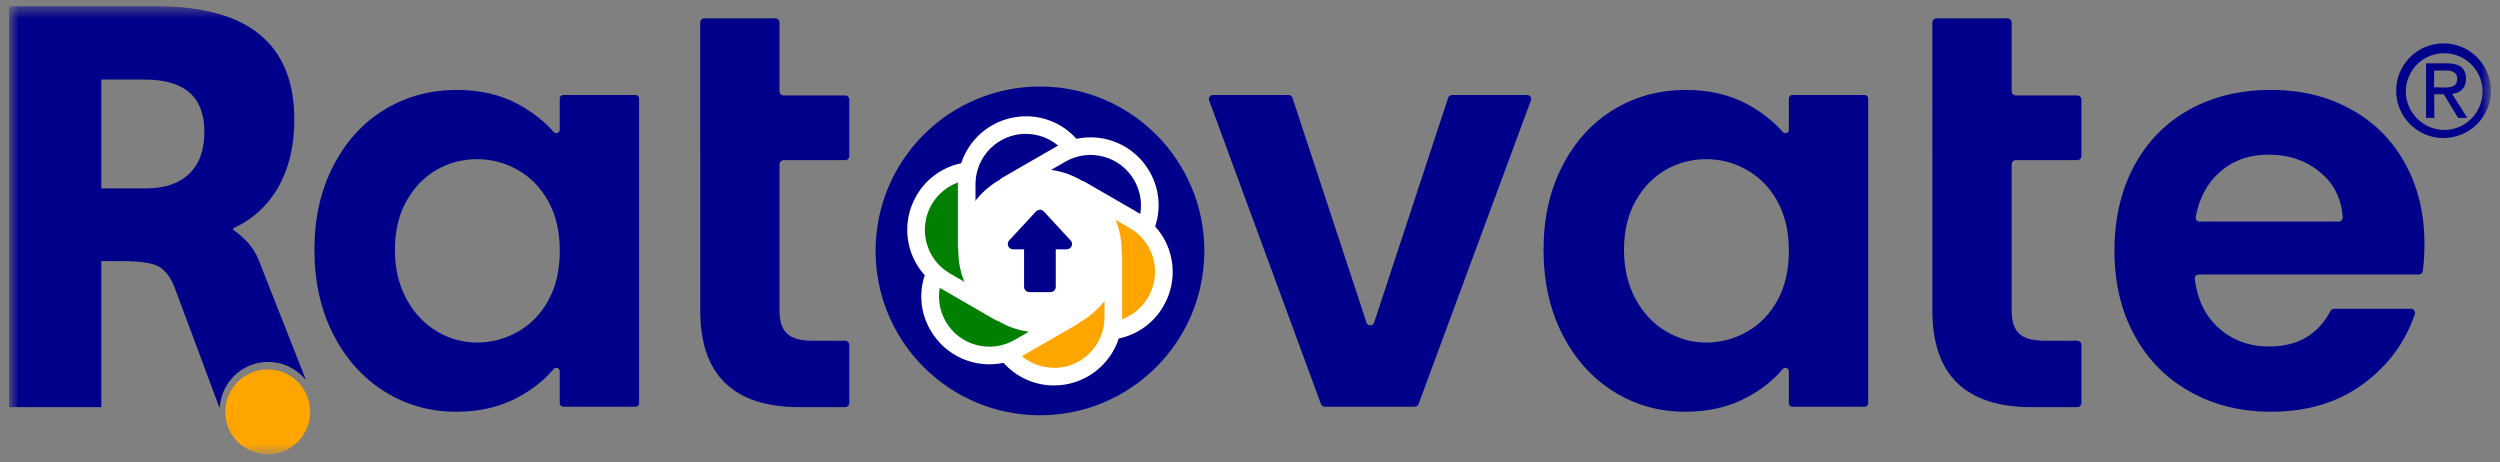
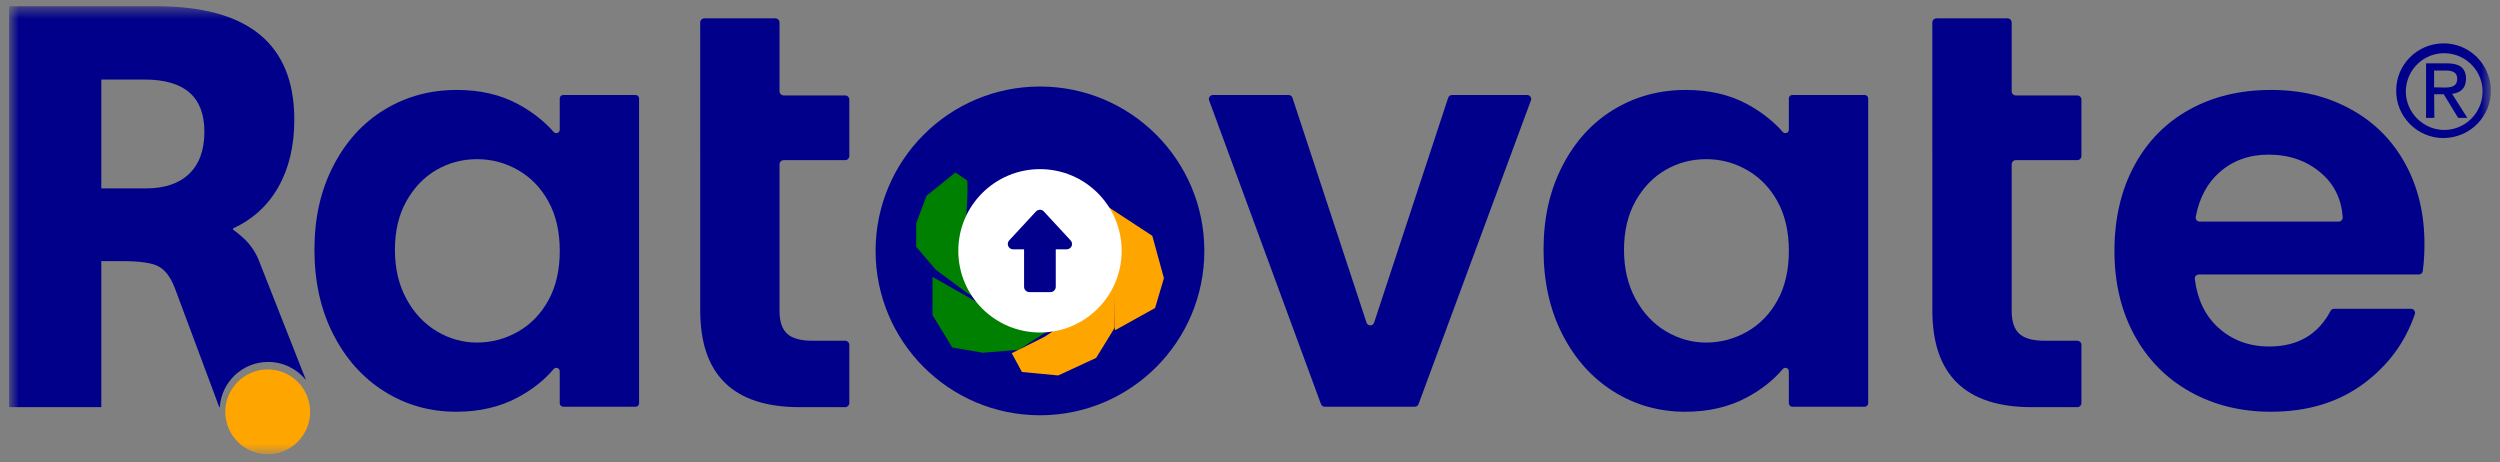
<svg xmlns="http://www.w3.org/2000/svg" width="200" height="37" viewBox="0 0 200 37" fill="none">
  <rect x="0" y="0" width="200" height="37" fill="#808080" stroke="none" />
  <mask id="mask0_2022_3318" style="mask-type:luminance" maskUnits="userSpaceOnUse" x="0" y="0" width="200" height="37">
    <path d="M199.268 0.5H0.727V36.336H199.268V0.5Z" fill="white" />
  </mask>
  <g mask="url(#mask0_2022_3318)">
    <path d="M124.992 13.272C125.996 11.321 127.361 9.82 129.087 8.771C130.813 7.721 132.74 7.195 134.871 7.195C136.732 7.195 138.36 7.571 139.754 8.321C140.897 8.936 141.855 9.683 142.625 10.56C142.793 10.749 143.108 10.627 143.108 10.374V7.876C143.108 7.723 143.232 7.599 143.385 7.599H149.177C149.33 7.599 149.455 7.723 149.455 7.876V32.26C149.455 32.413 149.33 32.537 149.177 32.537H143.385C143.232 32.537 143.108 32.413 143.108 32.26V29.703C143.108 29.448 142.789 29.328 142.623 29.522C141.871 30.412 140.915 31.169 139.754 31.791C138.329 32.557 136.687 32.939 134.825 32.939C132.724 32.939 130.811 32.4 129.087 31.32C127.361 30.24 125.996 28.717 124.992 26.751C123.986 24.787 123.484 22.529 123.484 19.976C123.484 17.424 123.986 15.222 124.992 13.272ZM142.209 16.13C141.609 15.035 140.797 14.195 139.778 13.61C138.757 13.025 137.664 12.733 136.492 12.733C135.321 12.733 134.243 13.019 133.252 13.588C132.262 14.158 131.459 14.991 130.844 16.086C130.228 17.181 129.921 18.48 129.921 19.979C129.921 21.477 130.228 22.791 130.844 23.917C131.459 25.043 132.268 25.907 133.274 26.504C134.28 27.104 135.351 27.405 136.492 27.405C137.633 27.405 138.757 27.113 139.778 26.528C140.797 25.944 141.609 25.104 142.209 24.008C142.809 22.913 143.11 21.6 143.11 20.07C143.11 18.541 142.809 17.227 142.209 16.132V16.13Z" fill="#00008B" />
    <path d="M83.197 33.221C90.459 33.221 96.347 27.334 96.347 20.072C96.347 12.809 90.459 6.922 83.197 6.922C75.934 6.922 70.047 12.809 70.047 20.072C70.047 27.334 75.934 33.221 83.197 33.221Z" fill="#00008B" />
    <path d="M74.602 22.155V25.207L76.183 27.799L78.631 28.22L81.479 27.982L85.312 25.534L86.015 24.943V21.891L84.394 22.155L81.343 24.129L79.537 24.943L74.602 22.155Z" fill="#008000" />
    <path d="M76.434 13.797L74.124 15.66L73.297 17.864V19.747L74.866 21.582L77.44 23.488L80.218 24.946L82.965 22.963L80.218 21.806L77.263 20.375L77.464 17.262L77.39 14.449L76.434 13.797Z" fill="#008000" />
    <path d="M85.805 18.586L89.198 20.604L89.174 26.22L87.692 28.631L84.655 30.036L81.754 29.761L80.938 28.254L83.549 26.949L85.312 25.793L85.805 24.963V22.672V18.586Z" fill="#FFA500" />
    <path d="M83.547 16.73L86.18 14.93L92.185 18.866L93.114 22.254L92.407 24.641L89.196 26.424L89.095 22.18L88.971 20.371L85.059 18.037L83.547 16.73Z" fill="#FFA500" />
    <path d="M85.801 11.945L80.883 14.796L80.656 18.462L86.178 15.348L91.554 17.836L92.032 16.201L91.43 13.743L89.597 12.185L86.344 11.633L85.801 11.945Z" fill="#00008B" />
    <path d="M78.318 11.949L77.489 14.085L77.164 19.684L80.352 21.442L80.655 14.602L85.802 11.949L83.792 10.193L81.08 9.992L79.198 10.896L78.318 11.949Z" fill="#00008B" />
-     <path d="M92.415 18.111C92.904 16.644 92.736 15.041 91.955 13.708C90.781 11.665 88.418 10.616 86.116 11.105C85.088 9.953 83.614 9.296 82.071 9.305C79.717 9.305 77.624 10.821 76.896 13.06C75.379 13.374 74.075 14.321 73.309 15.663C72.129 17.705 72.397 20.271 73.979 22.02C73.49 23.487 73.658 25.09 74.439 26.417C75.613 28.465 77.976 29.515 80.286 29.026C81.307 30.178 82.78 30.841 84.325 30.835C86.679 30.835 88.771 29.319 89.5 27.08C91.016 26.766 92.321 25.819 93.081 24.477C94.27 22.435 93.999 19.869 92.417 18.119V18.113L92.415 18.111ZM90.737 14.415C91.204 15.231 91.379 16.186 91.219 17.111C91.191 17.09 91.132 17.061 91.095 17.039L86.808 14.561C86.587 14.436 86.319 14.436 86.101 14.561L81.078 17.463V15.333L85.226 12.935C87.157 11.82 89.622 12.484 90.737 14.415ZM81.078 18.839L83.192 17.615L85.307 18.839V21.281L83.192 22.505L81.078 21.281V18.839ZM82.062 10.712C83.009 10.712 83.921 11.039 84.65 11.646C84.622 11.661 84.563 11.696 84.519 11.718L80.232 14.19C80.014 14.314 79.883 14.548 79.883 14.803V20.607L78.039 19.542V14.744C78.039 12.514 79.839 10.712 82.071 10.706L82.064 10.712H82.062ZM74.531 16.369C75.004 15.553 75.742 14.925 76.63 14.598V19.695C76.63 19.95 76.76 20.177 76.979 20.308L81.995 23.201L80.142 24.272L76.001 21.881C74.077 20.766 73.414 18.3 74.528 16.369H74.531ZM75.661 25.723C75.187 24.913 75.019 23.951 75.179 23.026C75.207 23.048 75.266 23.076 75.303 23.098L79.59 25.577C79.811 25.701 80.079 25.701 80.297 25.577L85.313 22.675V24.804L81.166 27.196C79.235 28.304 76.769 27.647 75.654 25.723H75.661ZM84.329 29.425C83.389 29.425 82.47 29.098 81.748 28.492C81.792 28.468 81.835 28.444 81.879 28.42L86.166 25.948C86.385 25.823 86.524 25.59 86.515 25.335V19.54L88.359 20.604V25.393C88.359 27.623 86.55 29.432 84.327 29.432V29.425H84.329ZM91.867 23.768C91.394 24.584 90.65 25.212 89.769 25.533V20.436C89.769 20.181 89.638 19.948 89.419 19.823L84.397 16.922L86.24 15.857L90.388 18.248C92.319 19.363 92.976 21.828 91.861 23.759L91.867 23.766V23.768Z" fill="white" />
    <path d="M83.199 26.6C86.808 26.6 89.733 23.675 89.733 20.066C89.733 16.457 86.808 13.531 83.199 13.531C79.59 13.531 76.664 16.457 76.664 20.066C76.664 23.675 79.59 26.6 83.199 26.6Z" fill="white" />
    <path d="M82.881 16.914L80.737 19.231C80.577 19.406 80.591 19.674 80.763 19.834C80.841 19.903 80.942 19.945 81.046 19.945H81.926V22.945C81.926 23.178 82.116 23.368 82.349 23.368H84.038C84.271 23.368 84.461 23.178 84.461 22.945V19.945H85.34C85.508 19.943 85.659 19.845 85.729 19.692C85.751 19.639 85.764 19.581 85.761 19.524C85.761 19.417 85.722 19.312 85.65 19.234L83.505 16.916C83.344 16.744 83.076 16.735 82.903 16.897C82.897 16.903 82.89 16.91 82.884 16.916L82.881 16.914Z" fill="#00008B" />
    <path d="M192.466 7.237C192.52 5.531 193.938 4.205 195.625 4.257C197.331 4.312 198.658 5.73 198.605 7.416C198.551 9.085 197.187 10.397 195.535 10.397C193.884 10.397 192.466 9.016 192.466 7.327V7.237ZM195.535 11.042C197.617 11.008 199.306 9.301 199.269 7.202C199.234 5.121 197.527 3.432 195.429 3.469C193.365 3.504 191.695 5.176 191.695 7.24C191.678 9.321 193.365 11.027 195.446 11.045C195.481 11.045 195.518 11.045 195.535 11.045V11.042ZM194.728 7.543H195.501L196.65 9.428H197.386L196.166 7.508C196.812 7.436 197.279 7.078 197.279 6.306C197.279 5.444 196.777 5.066 195.736 5.066H194.085V9.428H194.748L194.73 7.543H194.728ZM194.728 6.986V5.64H195.625C196.092 5.64 196.576 5.73 196.576 6.286C196.576 6.949 196.074 7.004 195.518 7.004L194.728 6.986Z" fill="#00008B" />
    <path d="M26.664 13.272C27.668 11.321 29.033 9.82 30.759 8.771C32.485 7.721 34.411 7.195 36.543 7.195C38.404 7.195 40.032 7.571 41.426 8.321C42.569 8.936 43.527 9.683 44.297 10.56C44.465 10.749 44.779 10.627 44.779 10.374V7.876C44.779 7.723 44.904 7.599 45.057 7.599H50.849C51.002 7.599 51.126 7.723 51.126 7.876V32.26C51.126 32.413 51.002 32.537 50.849 32.537H45.057C44.904 32.537 44.779 32.413 44.779 32.26V29.703C44.779 29.448 44.461 29.328 44.295 29.522C43.542 30.412 42.587 31.169 41.426 31.791C40.001 32.557 38.358 32.939 36.497 32.939C34.396 32.939 32.483 32.4 30.759 31.32C29.033 30.24 27.668 28.717 26.664 26.751C25.658 24.787 25.156 22.529 25.156 19.976C25.156 17.424 25.658 15.222 26.664 13.272ZM43.881 16.13C43.281 15.035 42.469 14.195 41.45 13.61C40.429 13.025 39.336 12.733 38.164 12.733C36.993 12.733 35.915 13.019 34.924 13.588C33.934 14.158 33.131 14.991 32.516 16.086C31.9 17.181 31.593 18.48 31.593 19.979C31.593 21.477 31.9 22.791 32.516 23.917C33.131 25.043 33.94 25.907 34.946 26.504C35.952 27.104 37.023 27.405 38.164 27.405C39.305 27.405 40.429 27.113 41.45 26.528C42.469 25.944 43.281 25.104 43.881 24.008C44.481 22.913 44.782 21.6 44.782 20.07C44.782 18.541 44.481 17.227 43.881 16.132V16.13Z" fill="#00008B" />
    <path d="M56.016 7.635V1.803C56.016 1.617 56.166 1.469 56.349 1.469H62.029C62.214 1.469 62.362 1.619 62.362 1.803V7.301C62.362 7.486 62.513 7.635 62.696 7.635H67.61C67.795 7.635 67.944 7.785 67.944 7.968V12.478C67.944 12.664 67.793 12.812 67.61 12.812H62.696C62.511 12.812 62.362 12.963 62.362 13.146V24.875C62.362 25.715 62.565 26.324 62.969 26.697C63.375 27.072 64.058 27.26 65.018 27.26H67.61C67.795 27.26 67.944 27.411 67.944 27.594V32.239C67.944 32.424 67.793 32.573 67.61 32.573H63.984C58.673 32.573 56.018 29.992 56.018 24.832V12.814" fill="#00008B" />
    <path d="M154.586 7.635V1.803C154.586 1.617 154.736 1.469 154.92 1.469H160.599C160.784 1.469 160.933 1.619 160.933 1.803V7.301C160.933 7.486 161.083 7.635 161.267 7.635H166.18C166.366 7.635 166.514 7.785 166.514 7.968V12.478C166.514 12.664 166.363 12.812 166.18 12.812H161.267C161.081 12.812 160.933 12.963 160.933 13.146V24.875C160.933 25.715 161.136 26.324 161.539 26.697C161.945 27.072 162.628 27.26 163.588 27.26H166.18C166.366 27.26 166.514 27.411 166.514 27.594V32.239C166.514 32.424 166.363 32.573 166.18 32.573H162.554C157.243 32.573 154.588 29.992 154.588 24.832V12.814" fill="#00008B" />
    <path d="M109.928 25.811L115.854 7.822C115.898 7.691 116.02 7.602 116.158 7.602H122.175C122.398 7.602 122.552 7.824 122.474 8.031L113.483 32.328C113.437 32.453 113.317 32.538 113.184 32.538H105.977C105.844 32.538 105.724 32.455 105.678 32.328L96.731 8.031C96.654 7.822 96.809 7.602 97.03 7.602H103.093C103.23 7.602 103.352 7.691 103.396 7.822L109.322 25.811C109.418 26.103 109.832 26.103 109.928 25.811Z" fill="#00008B" />
    <path d="M193.503 21.957H175.905C175.71 21.957 175.562 22.13 175.586 22.322C175.787 23.95 176.404 25.237 177.438 26.188C178.549 27.209 179.915 27.72 181.534 27.72C183.805 27.72 185.441 26.773 186.441 24.879C186.497 24.772 186.604 24.704 186.724 24.704H192.886C193.106 24.704 193.259 24.923 193.187 25.132C192.436 27.34 191.101 29.171 189.183 30.622C187.143 32.168 184.636 32.939 181.667 32.939C179.267 32.939 177.113 32.406 175.209 31.341C173.302 30.277 171.818 28.769 170.753 26.819C169.689 24.868 169.156 22.616 169.156 20.068C169.156 17.52 169.682 15.222 170.732 13.272C171.781 11.321 173.252 9.82 175.143 8.771C177.033 7.721 179.208 7.195 181.669 7.195C184.13 7.195 186.161 7.706 188.038 8.725C189.912 9.746 191.369 11.195 192.404 13.069C193.44 14.945 193.957 17.096 193.957 19.529C193.957 20.317 193.911 21.037 193.82 21.687C193.798 21.844 193.66 21.957 193.503 21.957ZM187.097 17.727C187.285 17.727 187.431 17.566 187.418 17.378C187.316 15.92 186.735 14.738 185.679 13.835C184.538 12.859 183.144 12.371 181.492 12.371C179.932 12.371 178.619 12.844 177.554 13.789C176.572 14.662 175.94 15.846 175.66 17.343C175.623 17.541 175.772 17.727 175.974 17.727H187.1H187.097Z" fill="#00008B" />
    <path d="M21.452 28.955C22.678 28.955 23.771 29.527 24.482 30.415L20.657 20.706C20.474 20.278 20.23 19.881 19.924 19.515C19.619 19.148 19.191 18.766 18.642 18.369V18.277C20.23 17.544 21.443 16.43 22.285 14.933C23.125 13.436 23.544 11.649 23.544 9.572C23.544 3.524 19.863 0.5 12.502 0.5H0.727V32.573H8.103V20.889H9.799C11.173 20.889 12.127 21.026 12.661 21.302C13.196 21.576 13.63 22.142 13.968 22.997L17.542 32.573H17.583C17.719 30.552 19.396 28.955 21.45 28.955H21.452ZM15.137 13.903C14.328 14.682 13.174 15.072 11.677 15.072H8.103V6.365H11.585C14.762 6.365 16.351 7.755 16.351 10.534C16.351 12 15.945 13.124 15.137 13.901V13.903Z" fill="#00008B" />
    <path d="M25.336 32.578L25.32 32.539C25.32 32.552 25.32 32.565 25.32 32.578H25.333H25.336Z" fill="#00008B" />
    <path d="M21.416 36.34C23.29 36.34 24.809 34.821 24.809 32.947C24.809 31.074 23.29 29.555 21.416 29.555C19.542 29.555 18.023 31.074 18.023 32.947C18.023 34.821 19.542 36.34 21.416 36.34Z" fill="#FFA500" />
  </g>
</svg>